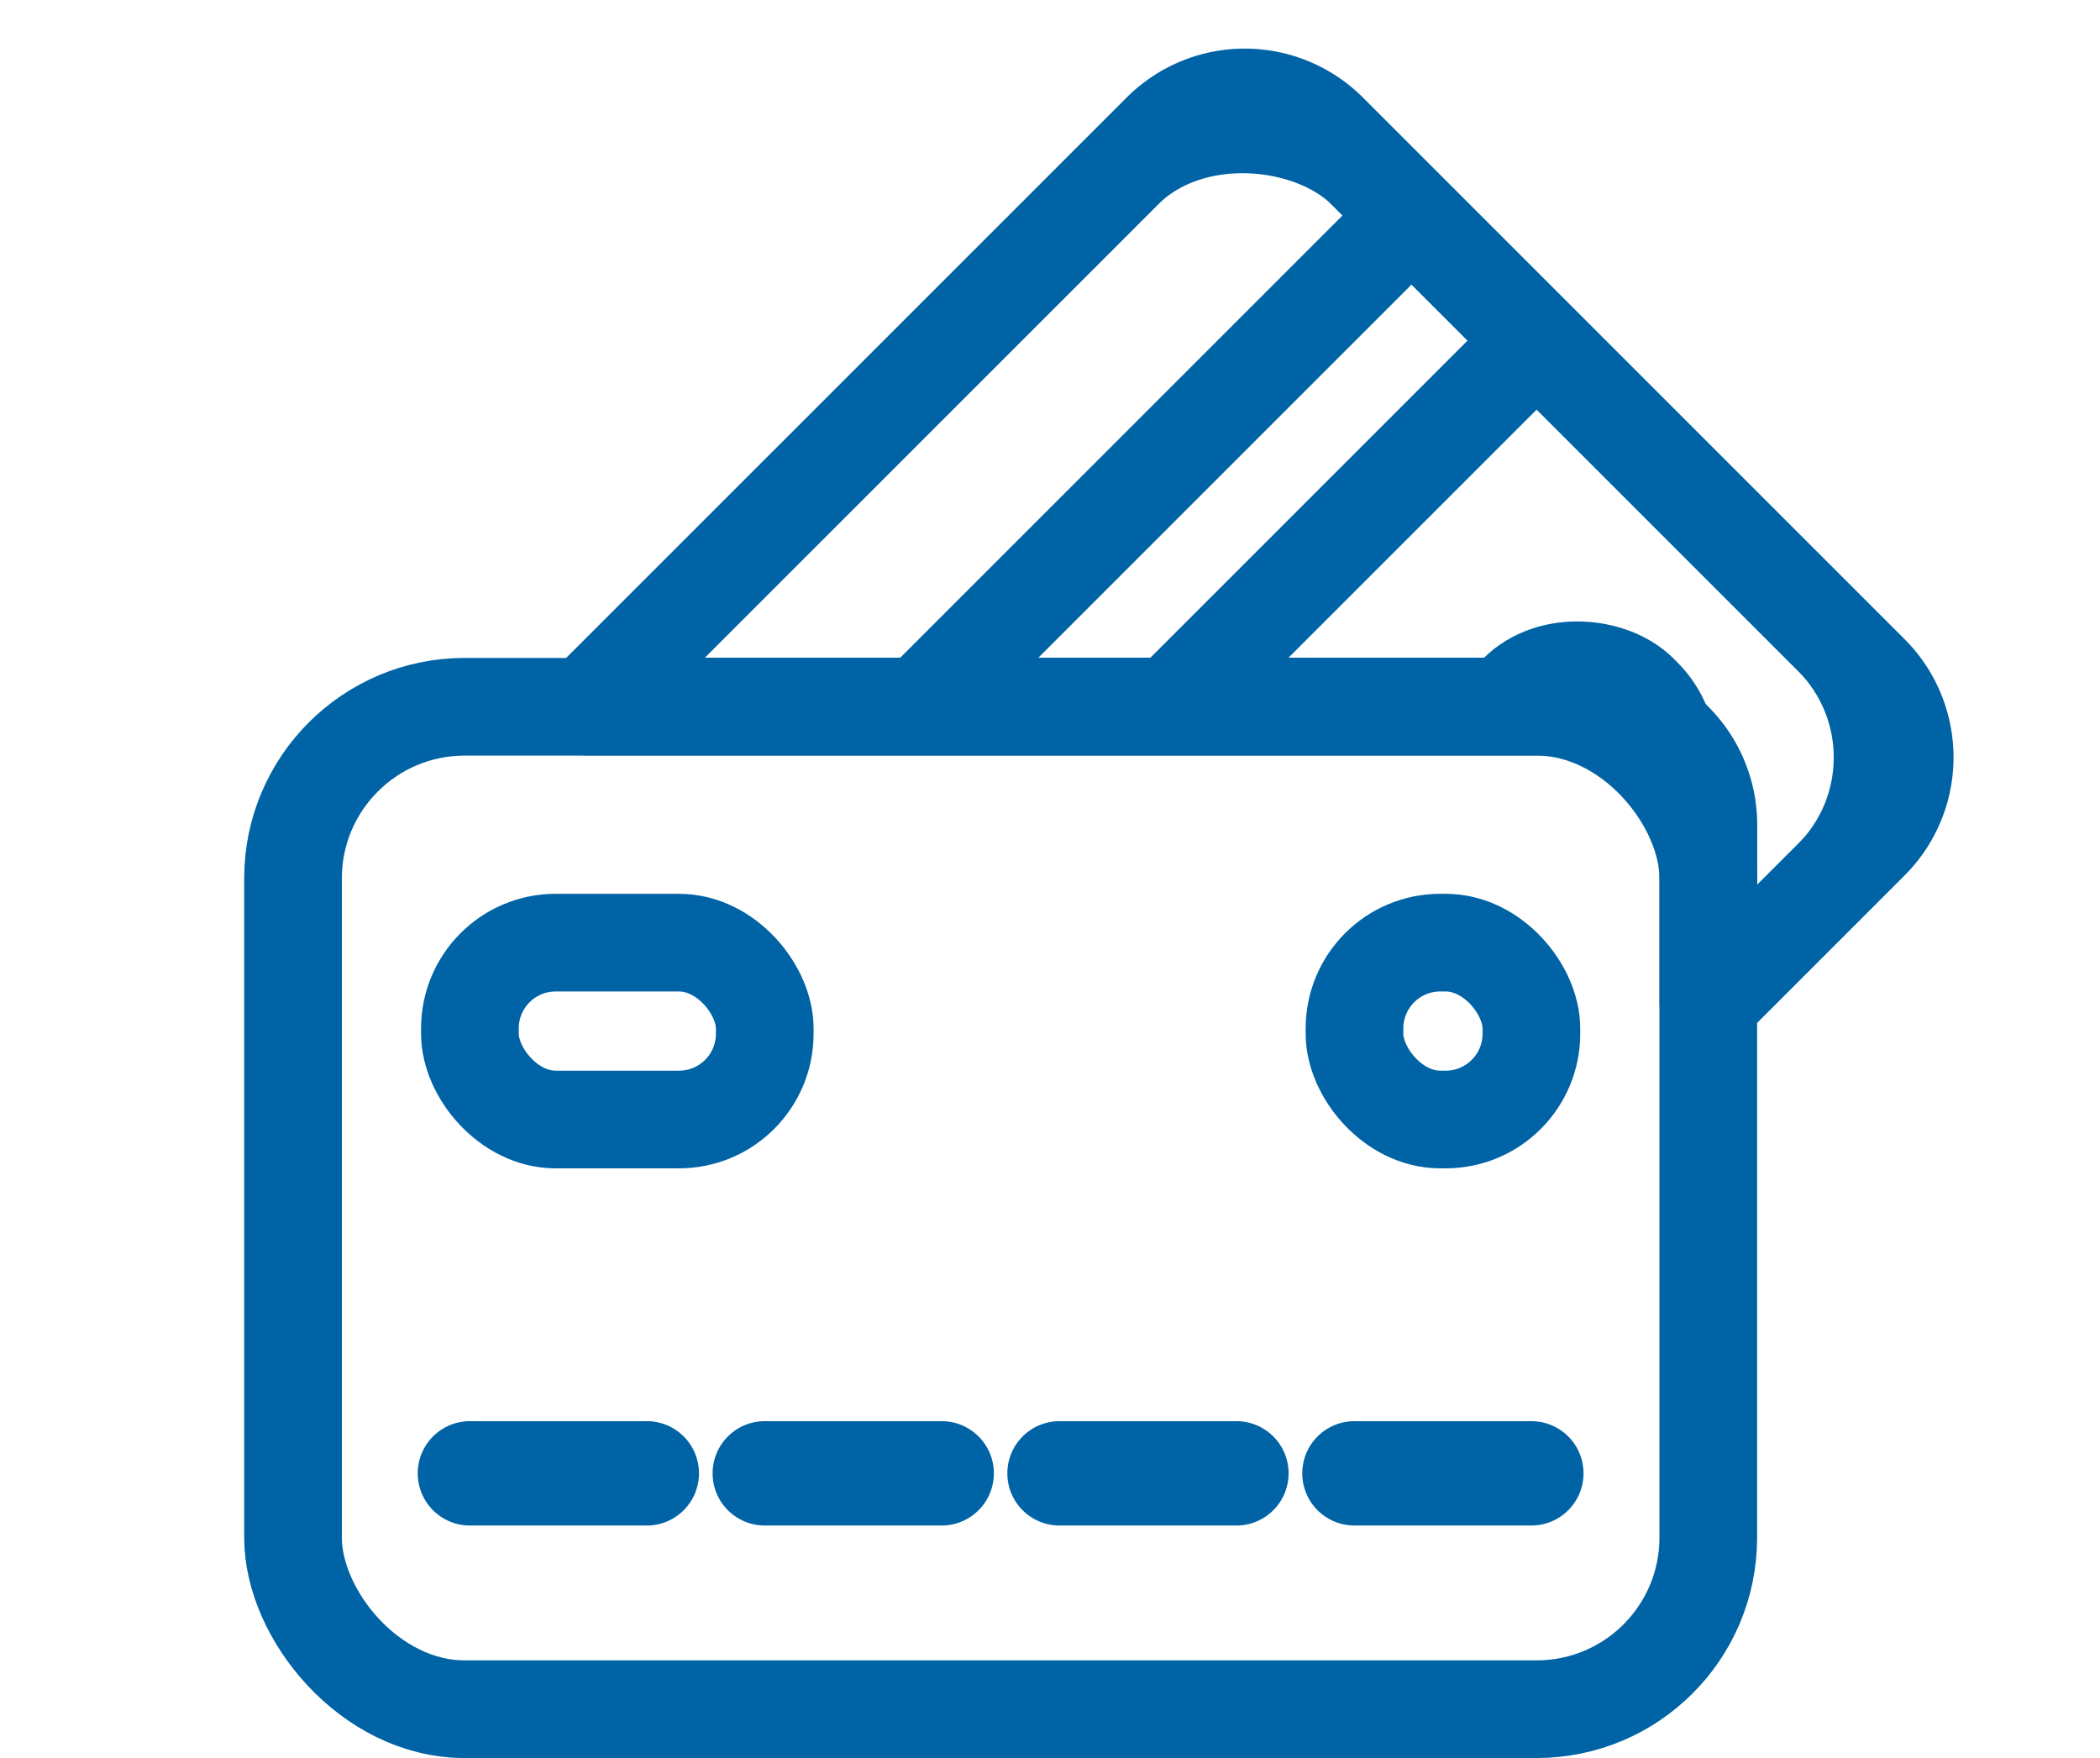
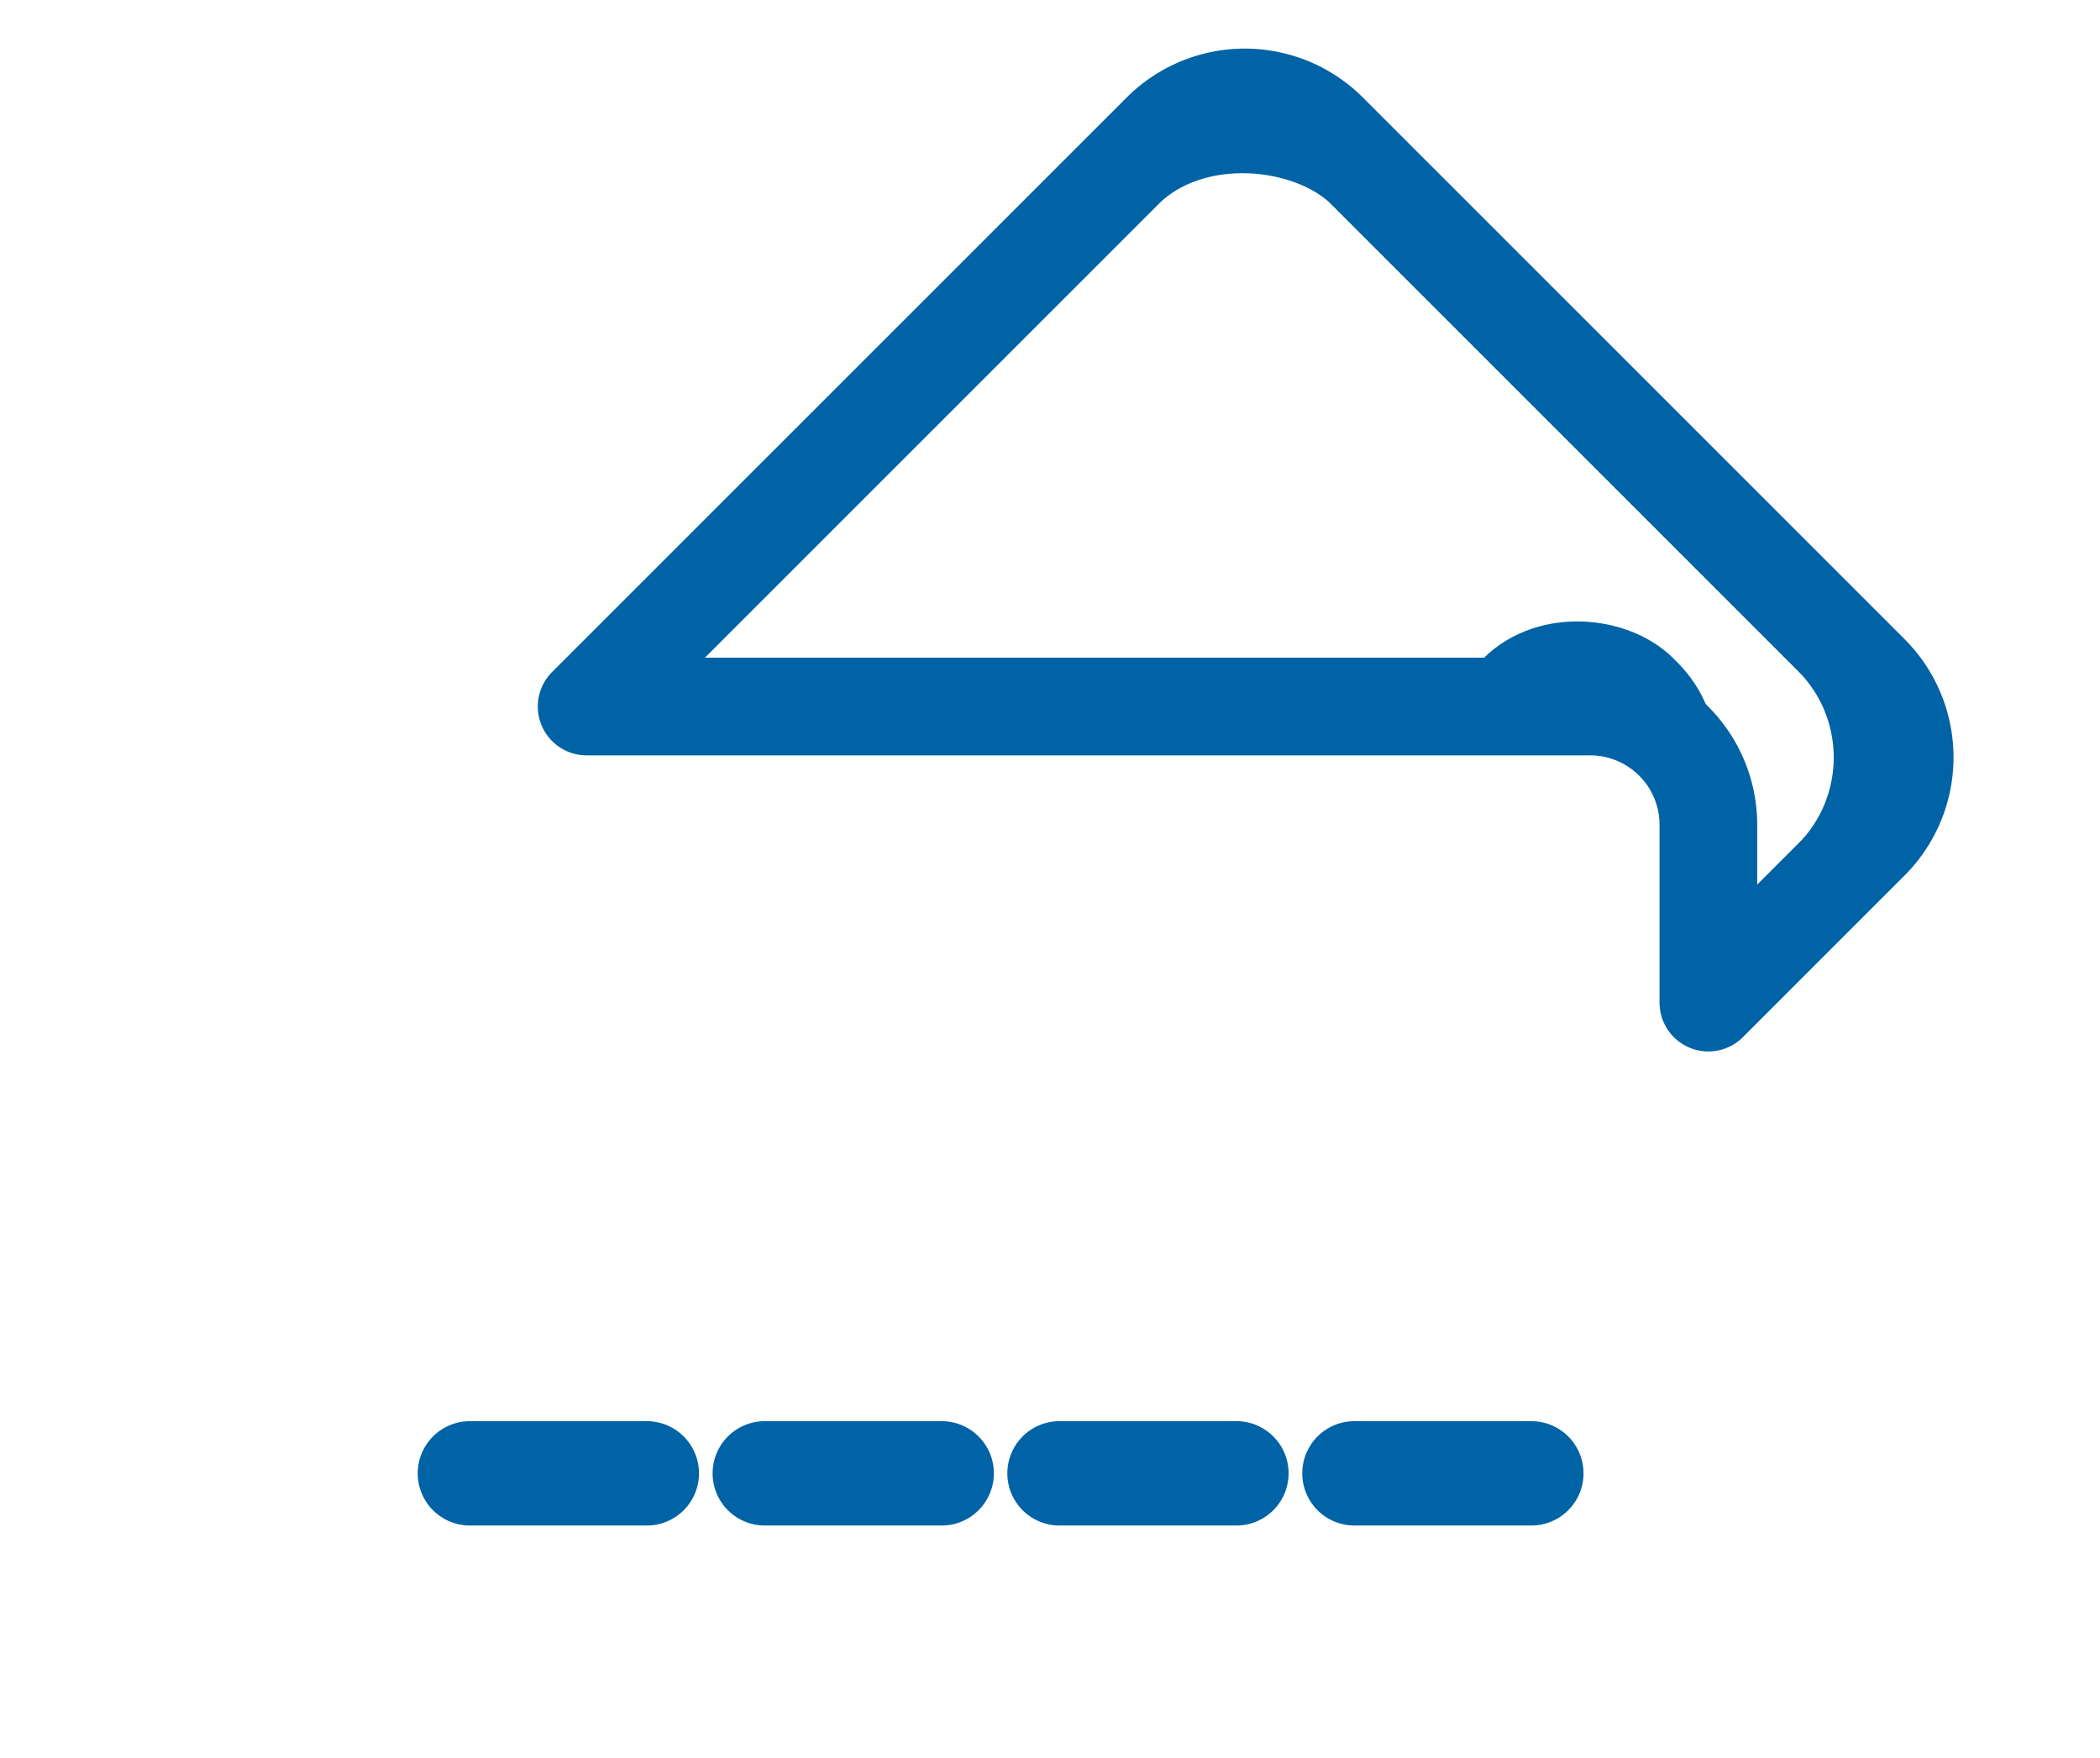
<svg xmlns="http://www.w3.org/2000/svg" width="43" height="36" viewBox="0 0 43 36">
  <defs>
    <clipPath id="clip-path">
      <path data-name="Path 30494" d="M170.029,146.8l-11.1-11.1a2.421,2.421,0,0,0-3.415,0l-11.769,11.768H164.3a2.422,2.422,0,0,1,2.414,2.415v3.648l3.316-3.316A2.422,2.422,0,0,0,170.029,146.8Z" transform="translate(-143.745 -135)" fill="none" stroke="#0063a5" stroke-linecap="round" stroke-linejoin="round" stroke-width="2" />
    </clipPath>
    <clipPath id="clip-Artboard_1">
      <rect width="43" height="36" />
    </clipPath>
  </defs>
  <g data-name="Artboard – 1" clip-path="url(#clip-Artboard_1)">
    <rect width="43" height="36" fill="rgba(255,255,255,0)" />
    <g data-name="Group 6176" transform="translate(-129 -133)">
      <g data-name="Group 6172" transform="translate(135 147.473)">
-         <rect data-name="Rectangle 4135" width="28.979" height="20.527" rx="3.513" transform="translate(0 0)" fill="none" stroke="#0063a5" stroke-linecap="round" stroke-linejoin="round" stroke-width="2" />
-         <rect data-name="Rectangle 4136" width="3.622" height="3.622" rx="1.756" transform="translate(21.735 4.83)" fill="none" stroke="#0063a5" stroke-linecap="round" stroke-linejoin="round" stroke-width="2" />
-         <rect data-name="Rectangle 4137" width="6.037" height="3.622" rx="1.756" transform="translate(3.622 4.83)" fill="none" stroke="#0063a5" stroke-linecap="round" stroke-linejoin="round" stroke-width="2" />
        <g data-name="Group 6171" transform="translate(3.553 15.629)">
          <path data-name="Path 30490" d="M166.583,176.012a.068.068,0,1,1,0-.137h3.622a.068.068,0,1,1,0,.137Z" transform="translate(-148.402 -175.875)" fill="none" stroke="#0063a5" stroke-linecap="round" stroke-linejoin="round" stroke-width="2" />
          <path data-name="Path 30491" d="M157.8,176.012a.068.068,0,1,1,0-.137h3.622a.068.068,0,1,1,0,.137Z" transform="translate(-145.658 -175.875)" fill="none" stroke="#0063a5" stroke-linecap="round" stroke-linejoin="round" stroke-width="2" />
          <path data-name="Path 30492" d="M149.02,176.012a.068.068,0,1,1,0-.137h3.622a.068.068,0,1,1,0,.137Z" transform="translate(-142.913 -175.875)" fill="none" stroke="#0063a5" stroke-linecap="round" stroke-linejoin="round" stroke-width="2" />
          <path data-name="Path 30493" d="M140.238,176.012a.068.068,0,1,1,0-.137h3.622a.068.068,0,1,1,0,.137Z" transform="translate(-140.169 -175.875)" fill="none" stroke="#0063a5" stroke-linecap="round" stroke-linejoin="round" stroke-width="2" />
        </g>
      </g>
      <g data-name="Group 6175" transform="translate(141.012 135)">
        <g data-name="Group 6174" clip-path="url(#clip-path)">
          <g data-name="Group 6173" transform="translate(-7.015 -1.003)">
            <rect data-name="Rectangle 4138" width="28.979" height="20.527" rx="3.513" transform="translate(0 20.491) rotate(-45)" fill="none" stroke="#0063a5" stroke-linecap="round" stroke-linejoin="round" stroke-width="2" />
-             <rect data-name="Rectangle 4139" width="28.979" height="3.622" transform="translate(3.415 23.907) rotate(-45)" fill="none" stroke="#0063a5" stroke-linecap="round" stroke-linejoin="round" stroke-width="2" />
            <rect data-name="Rectangle 4140" width="3.622" height="3.622" rx="1.756" transform="translate(24.761 14.515) rotate(-45)" fill="none" stroke="#0063a5" stroke-linecap="round" stroke-linejoin="round" stroke-width="2" />
          </g>
        </g>
        <path data-name="Path 30495" d="M170.029,146.8l-11.1-11.1a2.421,2.421,0,0,0-3.415,0l-11.769,11.768H164.3a2.422,2.422,0,0,1,2.414,2.415v3.648l3.316-3.316A2.422,2.422,0,0,0,170.029,146.8Z" transform="translate(-143.745 -135)" fill="none" stroke="#0063a5" stroke-linecap="round" stroke-linejoin="round" stroke-width="2" />
      </g>
    </g>
  </g>
</svg>